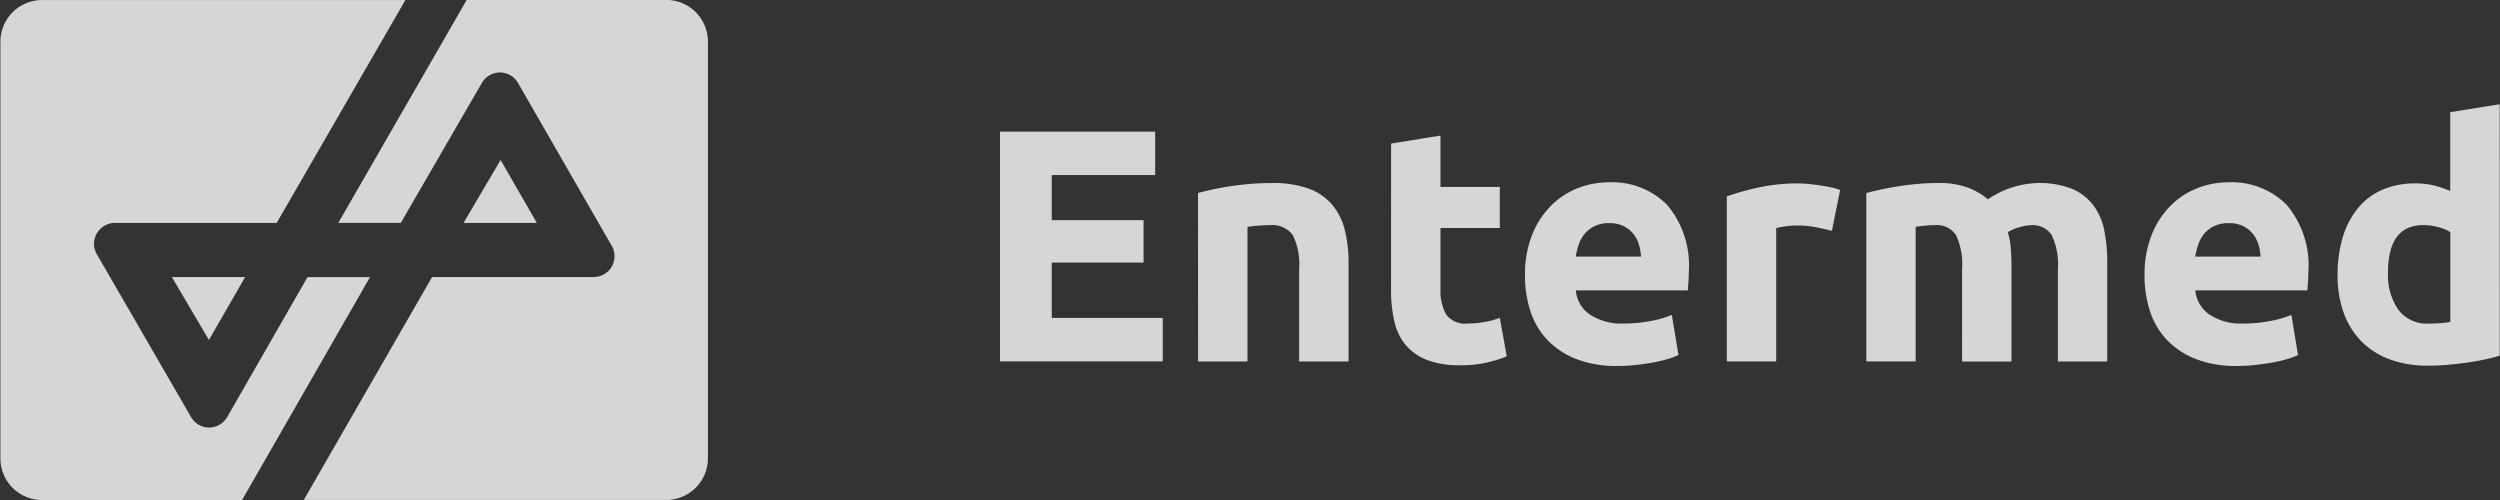
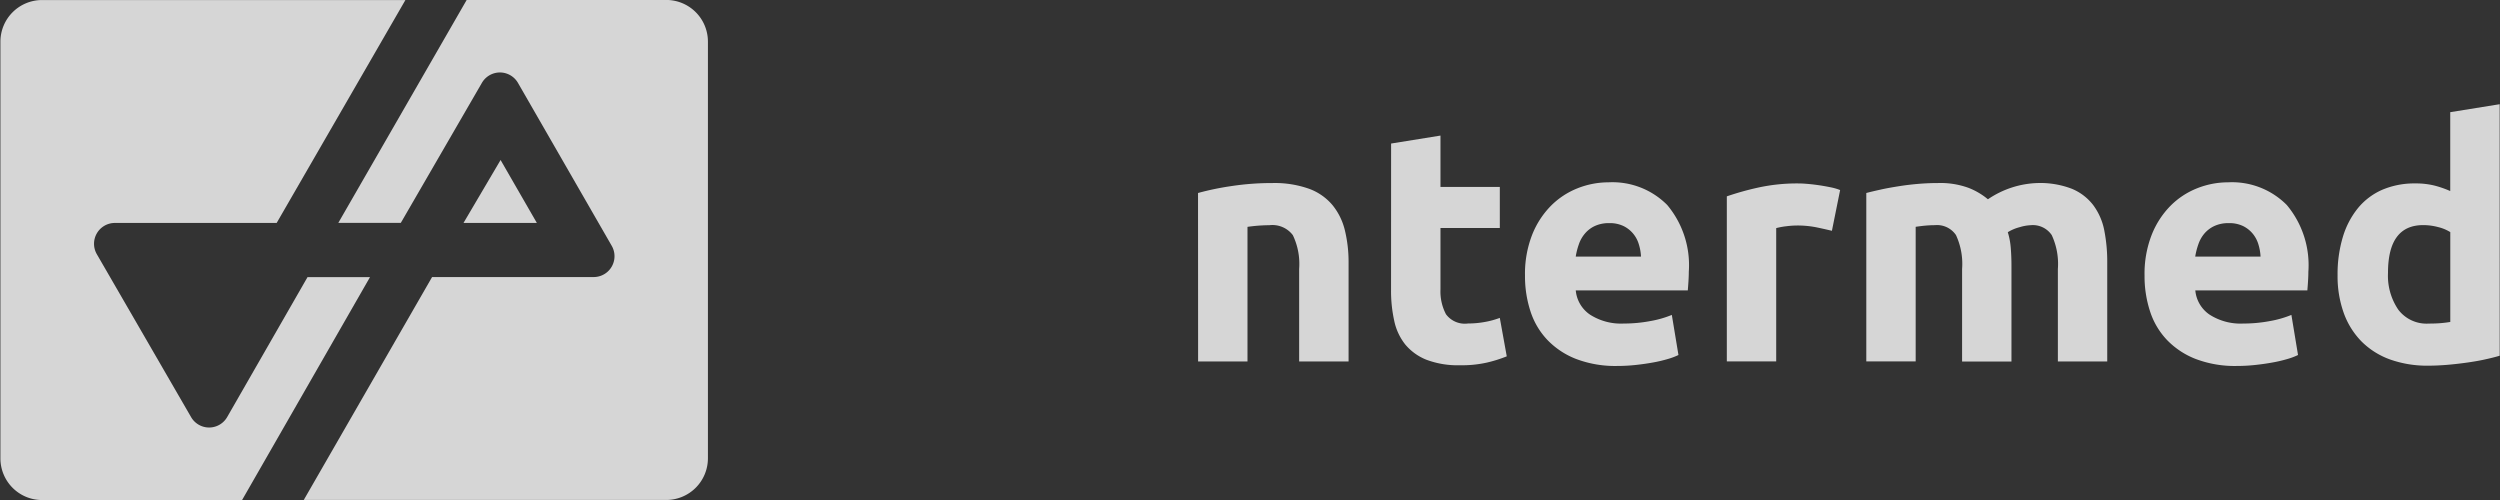
<svg xmlns="http://www.w3.org/2000/svg" viewBox="0 0 200 40">
  <rect x="0" y="0" width="200" height="40" fill="#333333" stroke="none" />
  <defs>
    <style>.a{opacity:0.8;}.b{fill:#fff;}</style>
  </defs>
  <g class="a" transform="translate(-2124 -756)">
-     <path class="b" transform="translate(9.614 15.517)" d="m2131.1 767.68-2.966-5.033h5.866z" />
    <path class="b" d="m2153.6 778.17-10.234 17.833h-16a3.334 3.334 0 0 1-3.333-3.333v-33.334a3.334 3.334 0 0 1 3.333-3.333h29.067l-10.3 17.833h-12.943a1.667 1.667 0 0 0-1.444 2.5l7.54 13.03a1.665 1.665 0 0 0 2.887 0l6.427-11.193z" />
    <path class="b" transform="translate(25.947 8.96)" d="m2138.1 759.84 2.9 5.033h-5.866z" />
    <path class="b" transform="translate(17.034)" d="m2163.6 759.33v33.333a3.335 3.335 0 0 1-3.333 3.334h-29l10.266-17.833h12.924a1.666 1.666 0 0 0 1.446-2.5l-7.5-13.033a1.666 1.666 0 0 0-2.886 0l-6.487 11.2h-5l10.27-17.834h15.967a3.334 3.334 0 0 1 3.333 3.333z" />
    <g transform="translate(2204 764.33)">
-       <path class="b" transform="translate(-2148 -756.96)" d="m2148 777.54v-18.38h12.414v3.473h-8.274v3.61h7.344v3.393h-7.344v4.427h8.88v3.477z" />
      <path class="b" transform="translate(-2136.9 -754.08)" d="M2152.742,761.19a21.941,21.941,0,0,1,2.6-.543,21.549,21.549,0,0,1,3.343-.253,8.187,8.187,0,0,1,2.954.463,4.432,4.432,0,0,1,1.87,1.313,5.074,5.074,0,0,1,.984,2.017,10.782,10.782,0,0,1,.293,2.6v7.88h-3.954v-7.4a5.33,5.33,0,0,0-.506-2.707,2.05,2.05,0,0,0-1.88-.793c-.283,0-.583.013-.9.037s-.6.06-.847.094v10.77h-3.95Z" />
      <path class="b" transform="translate(-2126.1 -756.74)" d="M2157.388,759.893l3.95-.637v4.11h4.747v3.286h-4.747v4.907a3.917,3.917,0,0,0,.44,1.99,1.878,1.878,0,0,0,1.763.74,7.549,7.549,0,0,0,1.313-.116,6.617,6.617,0,0,0,1.23-.333l.557,3.077a10.771,10.771,0,0,1-1.59.5,9.142,9.142,0,0,1-2.147.213,7.106,7.106,0,0,1-2.68-.437,4.247,4.247,0,0,1-1.7-1.22,4.535,4.535,0,0,1-.886-1.9,11.09,11.09,0,0,1-.254-2.467Z" />
      <path class="b" transform="translate(-2118.6 -754.12)" d="M2160.6,767.83a8.553,8.553,0,0,1,.569-3.25,6.922,6.922,0,0,1,1.5-2.32,6.248,6.248,0,0,1,2.134-1.407,6.7,6.7,0,0,1,2.477-.477,6.169,6.169,0,0,1,4.7,1.816,7.5,7.5,0,0,1,1.724,5.344c0,.23-.01.483-.027.757s-.037.517-.053.73h-8.963a2.625,2.625,0,0,0,1.139,1.937,4.587,4.587,0,0,0,2.7.713,11.386,11.386,0,0,0,2.137-.2,8.221,8.221,0,0,0,1.709-.49l.53,3.207a5.239,5.239,0,0,1-.85.32,10.75,10.75,0,0,1-1.177.277c-.437.08-.9.147-1.393.2a13.789,13.789,0,0,1-1.483.08,8.807,8.807,0,0,1-3.276-.557,6.376,6.376,0,0,1-2.307-1.527,5.989,5.989,0,0,1-1.354-2.293A9.037,9.037,0,0,1,2160.6,767.83Zm9.28-1.513a3.9,3.9,0,0,0-.173-.98,2.382,2.382,0,0,0-.45-.85,2.351,2.351,0,0,0-.77-.61,2.525,2.525,0,0,0-1.15-.237,2.665,2.665,0,0,0-1.143.227,2.3,2.3,0,0,0-.793.6,2.6,2.6,0,0,0-.49.86,5.559,5.559,0,0,0-.253.993Z" />
      <path class="b" transform="translate(-2107.3 -754.06)" d="M2173.853,764.194c-.356-.087-.77-.18-1.247-.28a7.781,7.781,0,0,0-1.537-.144,7.245,7.245,0,0,0-.89.063,5.556,5.556,0,0,0-.783.146v10.664h-3.95V761.438a22.887,22.887,0,0,1,2.5-.7,14.522,14.522,0,0,1,3.224-.333c.213,0,.466.013.77.04s.6.063.9.107.6.1.9.16a4.293,4.293,0,0,1,.77.223Z" />
      <path class="b" transform="translate(-2099.5 -754.08)" d="M2176.468,767.263a5.475,5.475,0,0,0-.49-2.707,1.827,1.827,0,0,0-1.687-.793c-.247,0-.5.013-.767.037s-.523.06-.77.094v10.77h-3.95V761.19c.333-.09.727-.18,1.177-.28s.93-.183,1.433-.263,1.024-.143,1.55-.187,1.053-.067,1.566-.067a6.57,6.57,0,0,1,2.454.386,5.55,5.55,0,0,1,1.55.914,7.433,7.433,0,0,1,3.979-1.3,7.024,7.024,0,0,1,2.744.463,4.147,4.147,0,0,1,1.709,1.313,4.963,4.963,0,0,1,.877,2.017,12.954,12.954,0,0,1,.236,2.6v7.88h-3.949v-7.4a5.475,5.475,0,0,0-.49-2.707,1.821,1.821,0,0,0-1.684-.793,3.546,3.546,0,0,0-.89.16,3.412,3.412,0,0,0-.943.4,5.69,5.69,0,0,1,.24,1.287c.037.45.054.93.054,1.444v7.613h-3.95Z" />
      <path class="b" transform="translate(-2083.9 -754.12)" d="M2175.464,767.83a8.543,8.543,0,0,1,.57-3.25,6.921,6.921,0,0,1,1.5-2.32,6.248,6.248,0,0,1,2.134-1.407,6.7,6.7,0,0,1,2.477-.477,6.169,6.169,0,0,1,4.7,1.816,7.5,7.5,0,0,1,1.724,5.344c0,.23-.01.483-.027.757s-.037.517-.053.73h-8.964a2.627,2.627,0,0,0,1.14,1.937,4.584,4.584,0,0,0,2.7.713,11.386,11.386,0,0,0,2.137-.2,8.227,8.227,0,0,0,1.71-.49l.53,3.207a5.239,5.239,0,0,1-.85.32,10.8,10.8,0,0,1-1.177.277c-.437.08-.9.147-1.394.2a13.8,13.8,0,0,1-1.483.08,8.81,8.81,0,0,1-3.276-.557,6.376,6.376,0,0,1-2.307-1.527,5.971,5.971,0,0,1-1.354-2.293A9.037,9.037,0,0,1,2175.464,767.83Zm9.28-1.513a3.921,3.921,0,0,0-.173-.98,2.429,2.429,0,0,0-.45-.85,2.354,2.354,0,0,0-.77-.61,2.526,2.526,0,0,0-1.15-.237,2.666,2.666,0,0,0-1.144.227,2.354,2.354,0,0,0-.8.6,2.646,2.646,0,0,0-.486.86,5.563,5.563,0,0,0-.254.993Z" />
      <path class="b" transform="translate(-2073.1 -758.5)" d="M2193.076,778.627c-.354.107-.76.207-1.22.307s-.94.18-1.443.25-1.02.13-1.54.173-1.02.067-1.5.067a8.819,8.819,0,0,1-3.077-.5,6.194,6.194,0,0,1-2.284-1.447,6.274,6.274,0,0,1-1.416-2.28,8.706,8.706,0,0,1-.49-3.01,10.3,10.3,0,0,1,.423-3.063,6.689,6.689,0,0,1,1.22-2.32,5.22,5.22,0,0,1,1.95-1.46,6.561,6.561,0,0,1,2.637-.5,6.17,6.17,0,0,1,1.473.16,8.079,8.079,0,0,1,1.31.45v-6.31l3.954-.637ZM2184.14,772a4.819,4.819,0,0,0,.823,2.943,2.835,2.835,0,0,0,2.44,1.113c.35,0,.68-.01.98-.037s.547-.06.74-.093v-7.187a3.3,3.3,0,0,0-.963-.4,4.651,4.651,0,0,0-1.206-.16Q2184.138,768.18,2184.14,772Z" />
    </g>
  </g>
</svg>